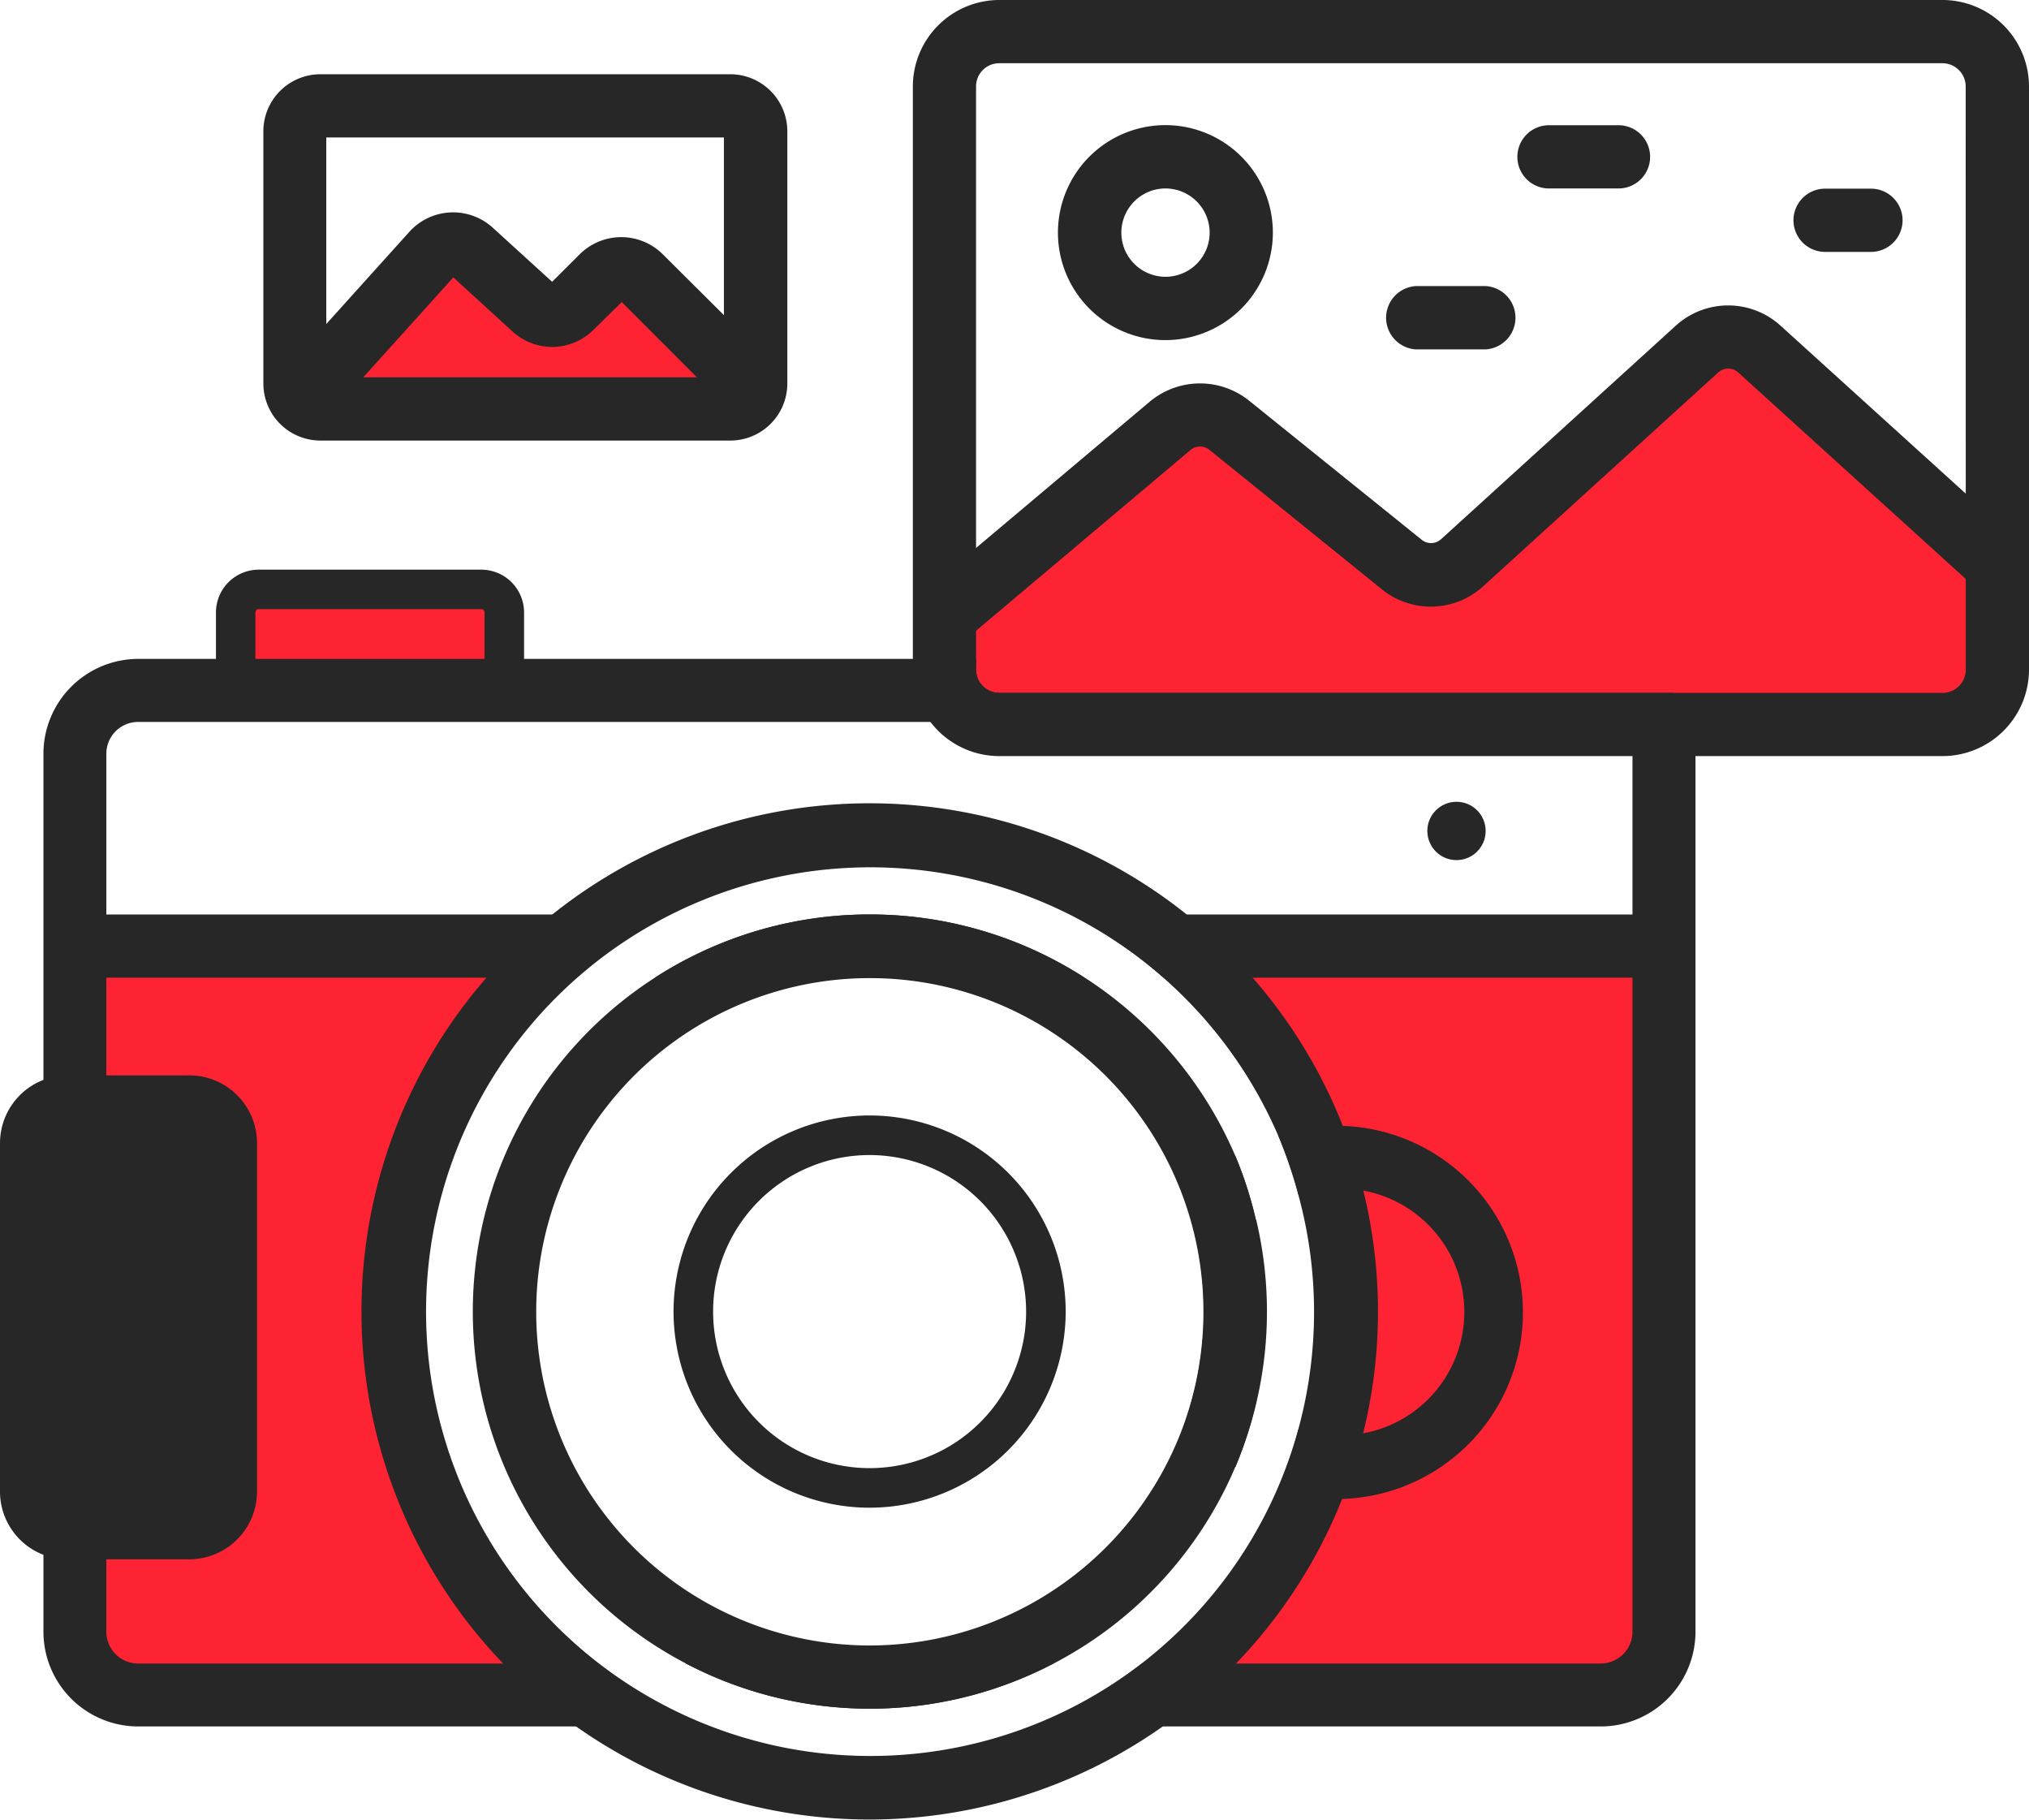
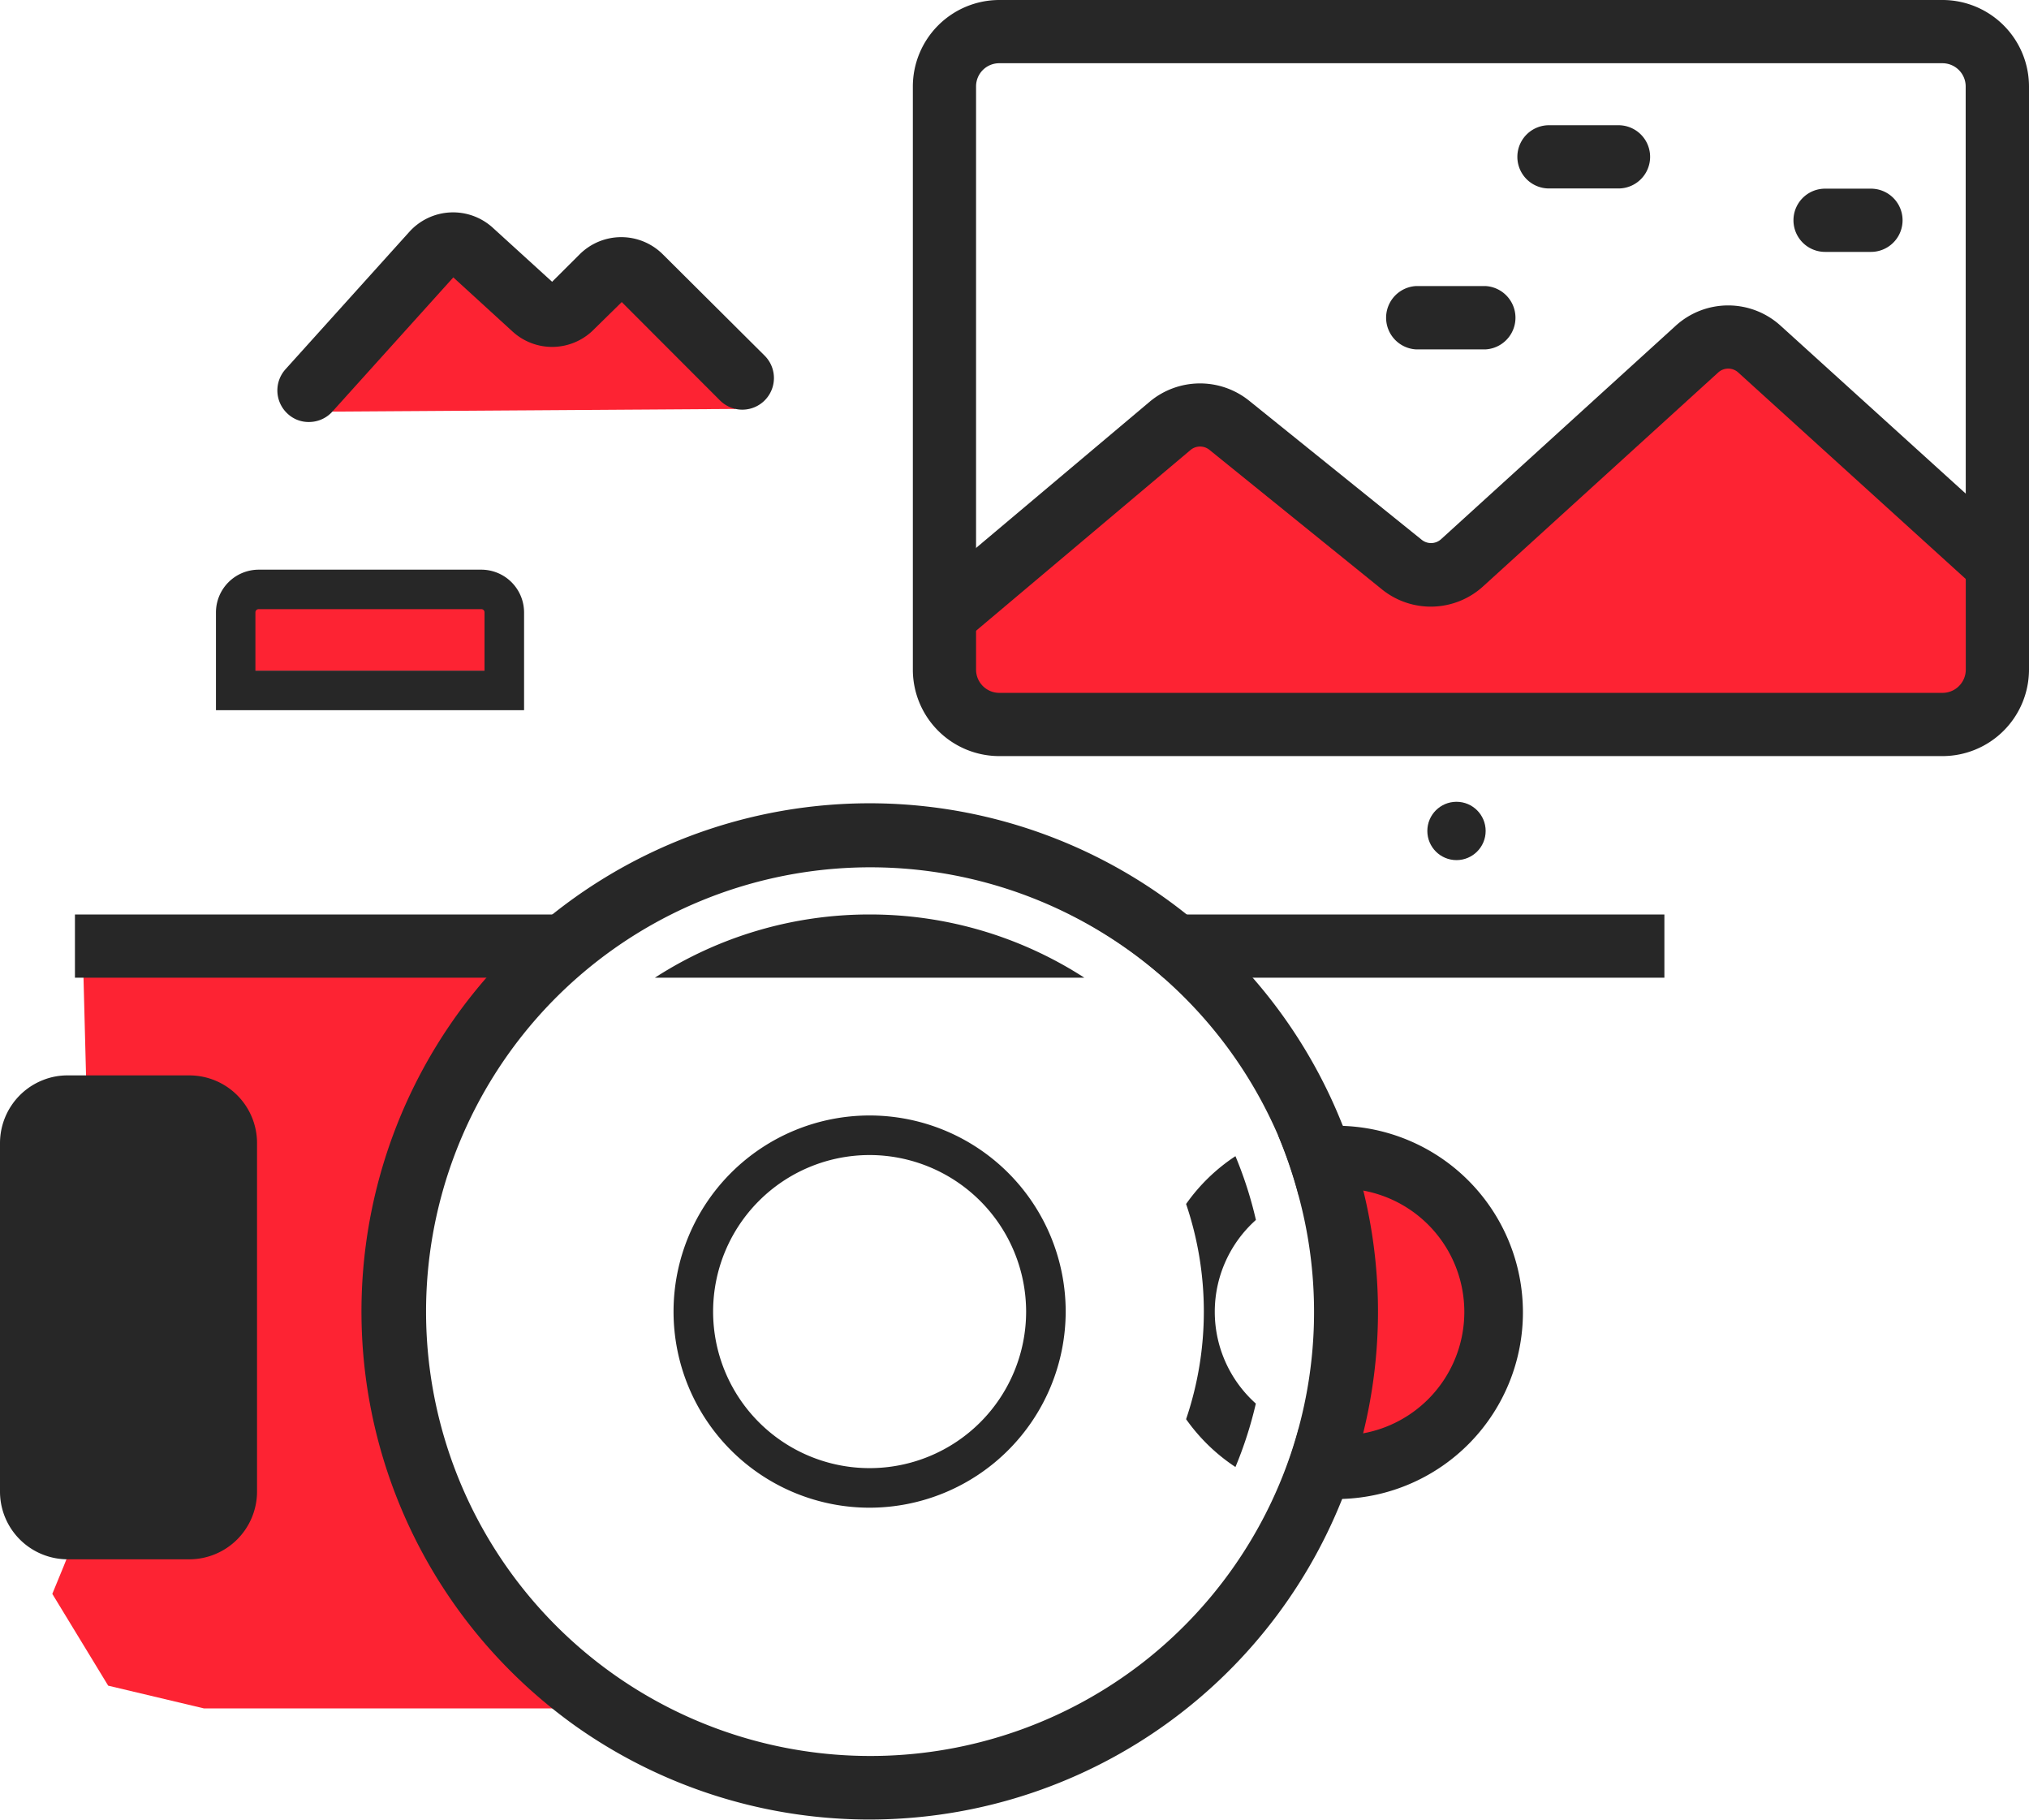
<svg xmlns="http://www.w3.org/2000/svg" viewBox="0 0 199 178.46">
  <defs>
    <style>.cls-1{fill:#fd2333;}.cls-2{fill:#272727;}</style>
  </defs>
  <title>PHOTO MOB</title>
  <g id="Слой_2" data-name="Слой 2">
    <g id="фотоаппарат">
      <path class="cls-1" d="M8.11 92.77h46.37L39.8 115l-1.37 18.79 7 19.08 6.05 10.19 2.95 4.46H20l-9.39-2.23-5.48-9s2.2-5.29 2.18-5.48 12.5-1.76 12.5-1.76l2.54-7.83-1.21-30.94L8.5 107.8Z" />
-       <polygon class="cls-1" points="118.03 94.1 130 111.65 144.27 119.34 146.83 131.86 139.99 140.08 131.17 143.96 121.98 156.51 116.39 167.55 146.83 165.32 160.33 165.32 164.24 161.35 163.25 94.1 118.03 94.1" />
      <polygon class="cls-1" points="23.17 59.73 23.17 65.77 49.59 65.77 49.59 60.64 46.36 57.9 29.83 57.9 24.15 57.9 23.17 59.73" />
      <polygon class="cls-1" points="131.17 114.45 139.81 116.94 147.22 126.97 144.27 138.12 132.97 143.17 131.22 140.71 131.17 128.87 131.17 114.45" />
      <polygon class="cls-1" points="30.61 37.07 44.3 24.7 54.48 31.16 61.72 27.14 71.02 37 72.13 40.1 32.6 40.36 30.61 37.07" />
      <polygon class="cls-2" points="4.25 109.38 21.18 109.38 21.8 148.36 5.17 148.36 1.98 132.97 4.25 109.38" />
      <polygon class="cls-1" points="92.44 59.73 116.39 41.38 137.44 54.19 140.31 55.86 168.54 33.34 181.21 41.38 195.5 55.86 195.5 67.94 184.39 71.4 103.37 70.79 93.41 69.64 92.44 59.73" />
-       <path class="cls-2" d="M67.22 163.09a38.86 38.86 0 0 0 36.15 0Zm96.93-95.15H98a2.28 2.28 0 0 1-2.27-2.27v-1.06H13.55a9.31 9.31 0 0 0-9.29 9.3V160a9.3 9.3 0 0 0 9.29 9.29h55.84a43.72 43.72 0 0 1-10.83-6.17h-45a3.12 3.12 0 0 1-3.13-3.12v-13.3h-3.8a.44.44 0 0 1-.43-.45v-34.16a.44.44 0 0 1 .43-.44h3.8V73.91a3.12 3.12 0 0 1 3.12-3.12H157a3.12 3.12 0 0 1 3.11 3.12V160a3.12 3.12 0 0 1-3.11 3.12h-45a43.65 43.65 0 0 1-10.82 6.17H157a9.3 9.3 0 0 0 9.29-9.29V73.91a9.23 9.23 0 0 0-2.14-5.97Zm-96.93 95.15a38.86 38.86 0 0 0 36.15 0Z" />
      <path class="cls-2" d="M85.29 147.84a19.23 19.23 0 1 1 19.23-19.23 19.25 19.25 0 0 1-19.23 19.23Zm0-34.58a15.35 15.35 0 1 0 15.35 15.35 15.37 15.37 0 0 0-15.35-15.35Z" />
      <path class="cls-2" d="M131.67 110.32h-.45a18 18 0 0 0-5.86 1 44.47 44.47 0 0 1 2 5.85 12 12 0 0 1 3.81-.62 12.1 12.1 0 1 1 0 24.19 12 12 0 0 1-3.81-.61 43.55 43.55 0 0 1-2 5.85 18.28 18.28 0 0 0 5.86 1h.45a18.3 18.3 0 0 0 0-36.58Zm-8.5 9.27a38.72 38.72 0 0 0-2-6.22 18 18 0 0 0-4.84 4.69 32.85 32.85 0 0 1 0 21.1 18.15 18.15 0 0 0 4.84 4.69 39.05 39.05 0 0 0 2-6.22 12.07 12.07 0 0 1 0-18Z" />
-       <path class="cls-2" d="M123.17 119.59a38.72 38.72 0 0 0-2-6.22 39.16 39.16 0 0 0-14.77-17.5 38.94 38.94 0 1 0-3 67.22 38.92 38.92 0 0 0 19.8-43.5Zm-37.88 41.76a32.72 32.72 0 1 1 31-22.19 32.78 32.78 0 0 1-31 22.19Z" />
      <path class="cls-2" d="M133.72 116.78a47.13 47.13 0 0 0-2.05-6.46 49.79 49.79 0 0 0-8.81-14.45 50.57 50.57 0 0 0-6.47-6.2 49.83 49.83 0 0 0-67.07 73.42 50.6 50.6 0 0 0 7.14 6.17 49.91 49.91 0 0 0 75.21-22.36 47.13 47.13 0 0 0 2.05-6.46 49.65 49.65 0 0 0 0-23.66ZM112 163.09a43.57 43.57 0 1 1 13.33-51.81 44.47 44.47 0 0 1 2 5.85 43.58 43.58 0 0 1-15.38 46Z" />
      <path class="cls-2" d="M65.58 89.67a43.53 43.53 0 0 0-9.12 6.2H7.35v-6.2Z" />
      <path class="cls-2" d="M85.29 89.67a38.72 38.72 0 0 1 21.06 6.2H64.23a38.74 38.74 0 0 1 21.06-6.2Z" />
      <path class="cls-2" d="M163.24 89.67v6.2h-49.11a43.53 43.53 0 0 0-9.12-6.2Z" />
      <path class="cls-2" d="M18.56 105.45H6.63a6.44 6.44 0 0 0-2.37.44 6.65 6.65 0 0 0-4.26 6.2v34.16a6.64 6.64 0 0 0 6.63 6.65h11.93a6.65 6.65 0 0 0 6.65-6.65v-34.16a6.64 6.64 0 0 0-6.65-6.64Zm.45 40.8a.45.45 0 0 1-.45.45H6.63a.44.44 0 0 1-.43-.45v-34.16a.44.44 0 0 1 .43-.44h11.93a.45.45 0 0 1 .45.44Z" />
      <path class="cls-2" d="M51.4 69.64H21.18v-9.59a4.2 4.2 0 0 1 4.19-4.19h21.84a4.2 4.2 0 0 1 4.19 4.19Zm-26.35-3.88h22.47v-5.71a.31.31 0 0 0-.31-.32H25.37a.32.32 0 0 0-.32.32Z" />
      <circle class="cls-2" cx="142.85" cy="81.48" r="2.86" />
      <path class="cls-2" d="M190.52 0H98a8.49 8.49 0 0 0-8.47 8.47v57.2A8.48 8.48 0 0 0 98 74.14h92.51a8.49 8.49 0 0 0 8.49-8.47V8.47A8.49 8.49 0 0 0 190.52 0Zm2.28 65.67a2.28 2.28 0 0 1-2.28 2.27H98a2.28 2.28 0 0 1-2.27-2.27V8.47A2.27 2.27 0 0 1 98 6.2h92.51a2.28 2.28 0 0 1 2.28 2.27Z" />
      <path class="cls-2" d="m95.68 61.89-4-4.75 21.08-17.75a7.69 7.69 0 0 1 9.75-.1l16.93 13.64a1.46 1.46 0 0 0 1.9-.06l23-20.92a7.64 7.64 0 0 1 10.31 0L198 53.12l-4.17 4.59-23.33-21.17a1.46 1.46 0 0 0-2 0l-23 20.92a7.62 7.62 0 0 1-10 .3l-16.87-13.64a1.46 1.46 0 0 0-1.86 0Z" />
-       <path class="cls-2" d="M114.31 33.35a10.54 10.54 0 1 1 10.53-10.54 10.55 10.55 0 0 1-10.53 10.54Zm0-14.87a4.33 4.33 0 1 0 4.33 4.33 4.34 4.34 0 0 0-4.33-4.33Z" />
      <path class="cls-2" d="M145.7 34.26h-6.82a3.11 3.11 0 0 1 0-6.21h6.82a3.11 3.11 0 0 1 0 6.21Z" />
      <path class="cls-2" d="M158.74 18.48h-6.82a3.1 3.1 0 1 1 0-6.2h6.82a3.1 3.1 0 0 1 0 6.2Z" />
      <path class="cls-2" d="M183.46 24.7H179a3.1 3.1 0 1 1 0-6.2h4.5a3.1 3.1 0 0 1 0 6.2Z" />
-       <path class="cls-2" d="M71.62 43.2H31.43a5.6 5.6 0 0 1-5.6-5.6V12.88a5.6 5.6 0 0 1 5.6-5.6h40.19a5.6 5.6 0 0 1 5.6 5.6V37.6a5.6 5.6 0 0 1-5.6 5.6ZM32 37h39V13.48H32Z" />
      <path class="cls-2" d="M30.29 41.38a3 3 0 0 1-2.07-.8 3.1 3.1 0 0 1-.22-4.37l12.15-13.48a5.78 5.78 0 0 1 8.17-.41l5.83 5.31 2.7-2.69a5.78 5.78 0 0 1 8.16 0L75 34.88a3.1 3.1 0 0 1-4.39 4.38l-9.63-9.64-2.73 2.68a5.75 5.75 0 0 1-8 .19l-5.79-5.29L32.6 40.36a3.09 3.09 0 0 1-2.31 1.02Z" />
    </g>
  </g>
</svg>